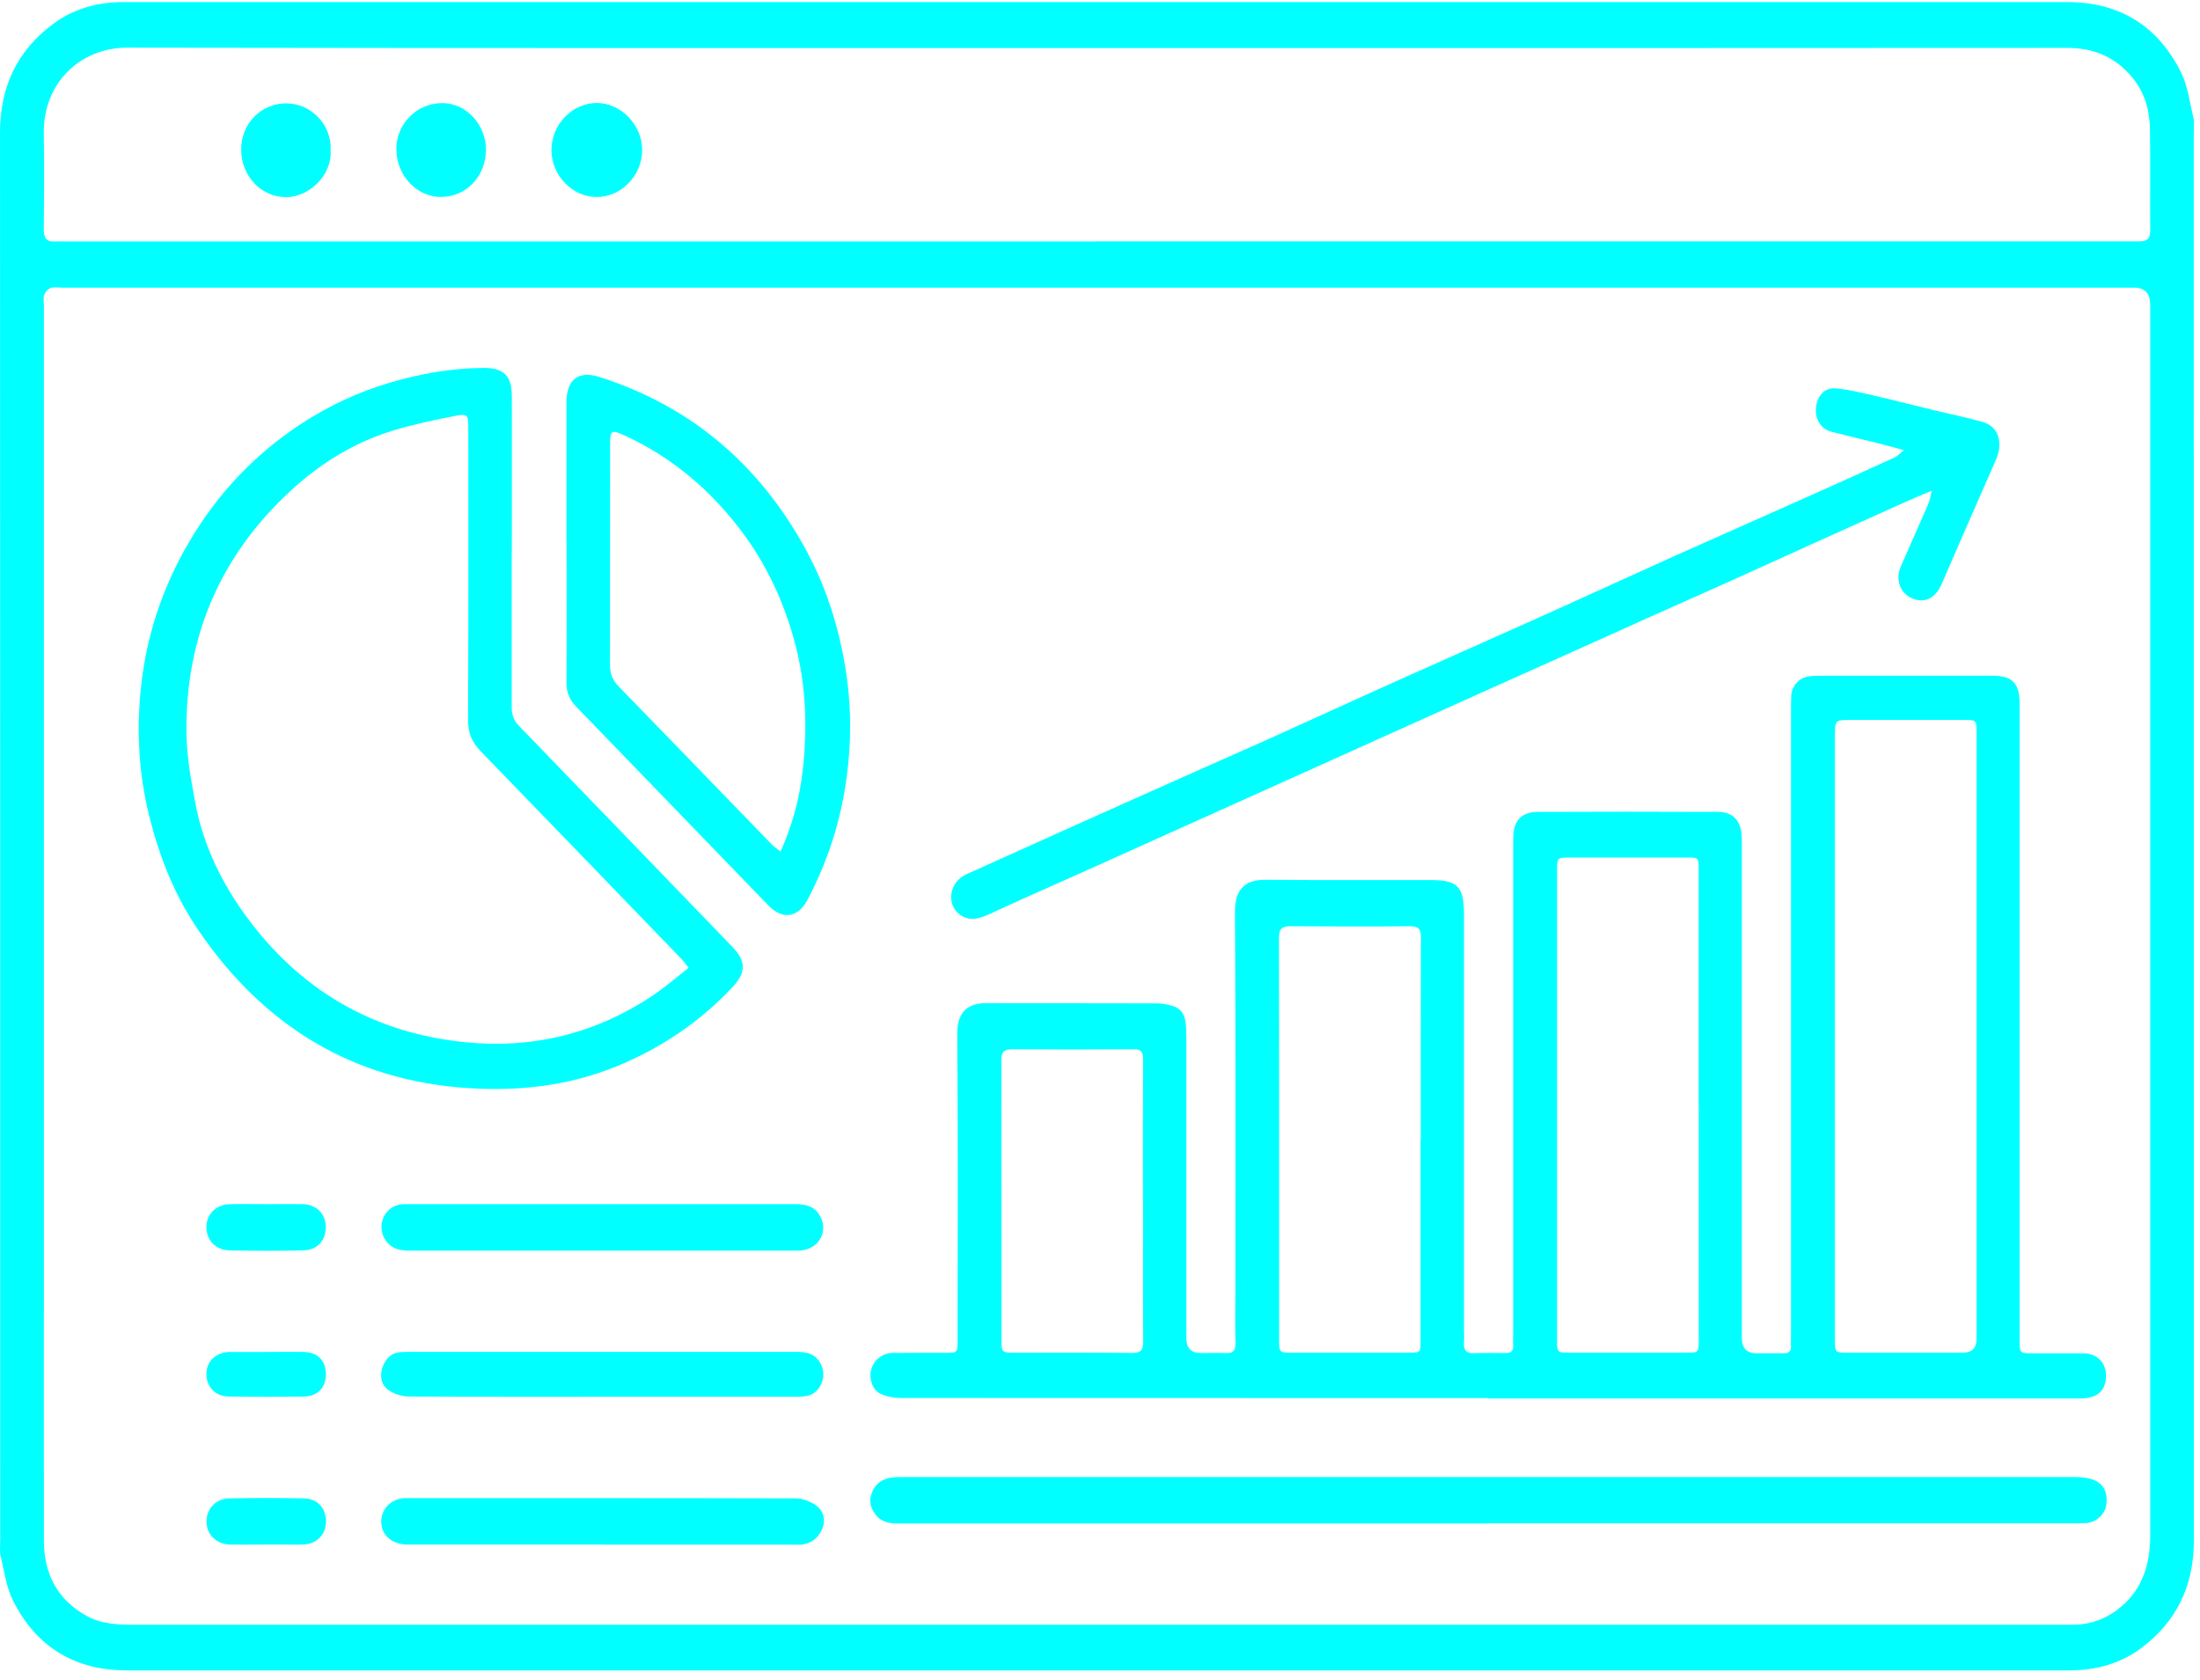
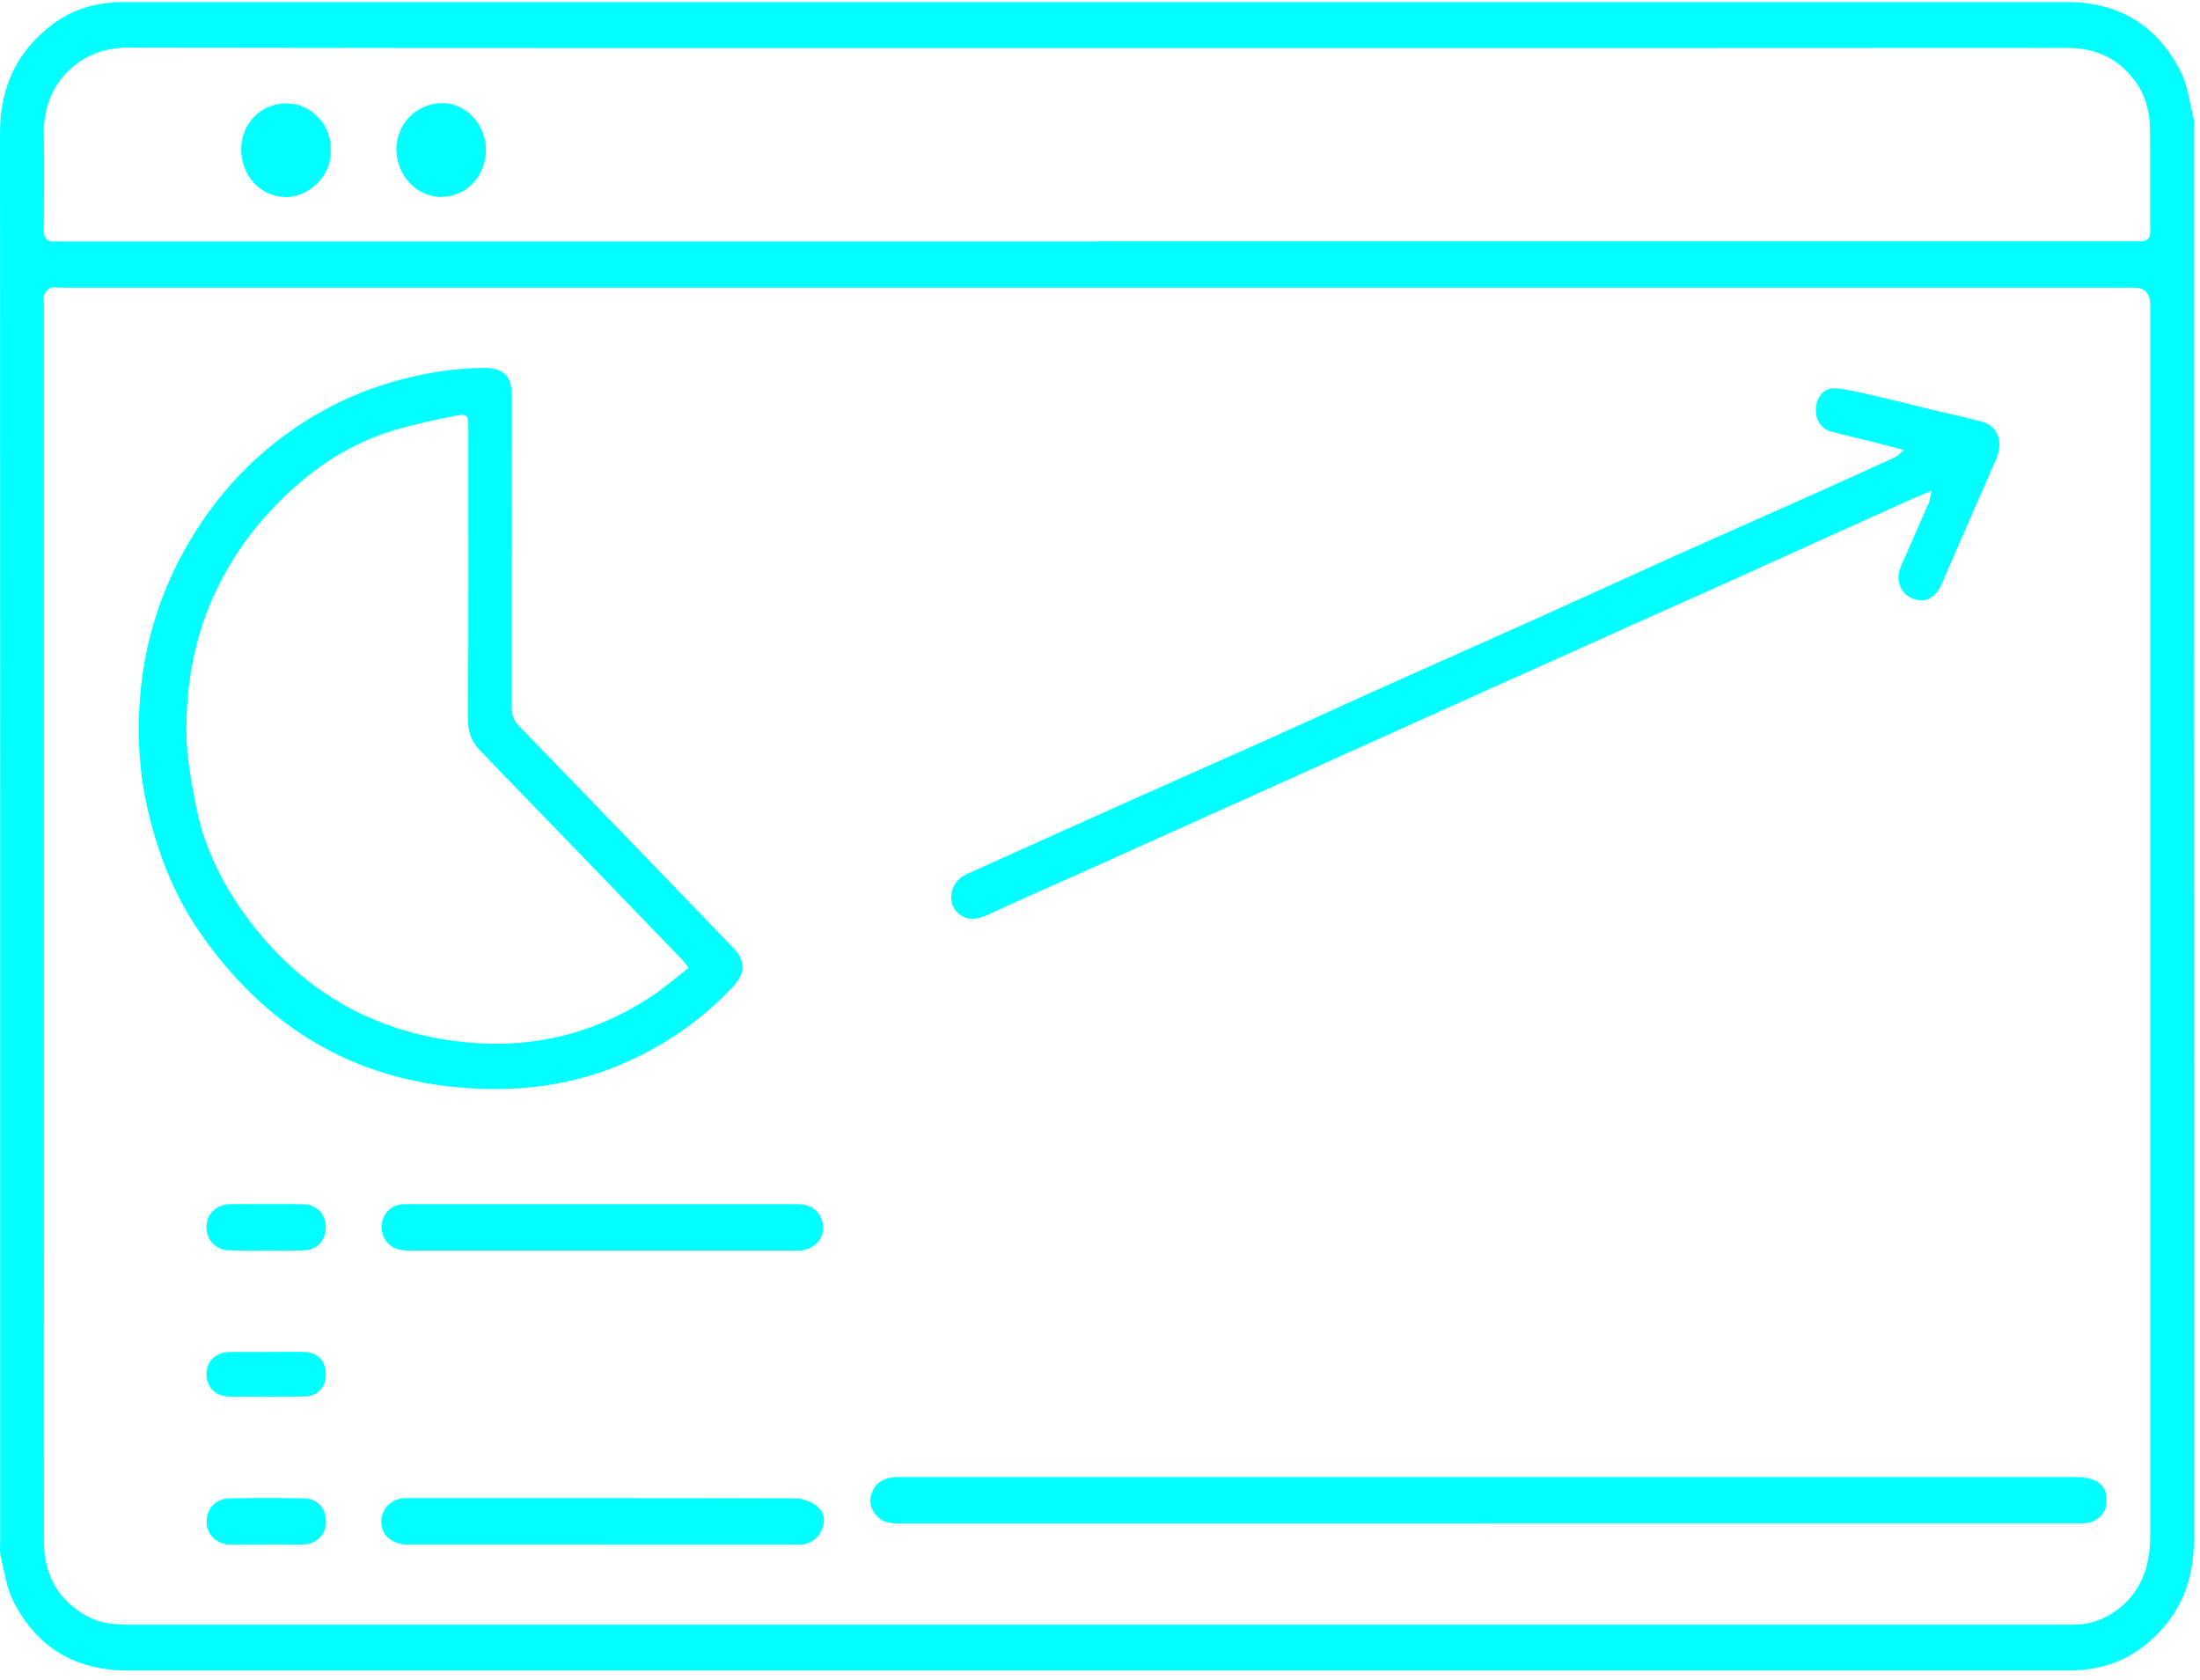
<svg xmlns="http://www.w3.org/2000/svg" width="186" height="142" viewBox="0 0 186 142" fill="none">
-   <path d="M92.762 0.178C120.102 0.178 147.442 0.178 174.782 0.178C179.102 0.178 182.372 2.103 184.372 6.068C184.962 7.227 185.122 8.625 185.432 9.918C185.532 10.322 185.472 10.767 185.472 11.192C185.472 50.867 185.472 90.541 185.482 130.216C185.482 134.057 184.032 137.079 181.052 139.315C179.232 140.681 177.142 141.219 174.922 141.219C151.542 141.219 128.172 141.219 104.792 141.219C73.442 141.219 42.082 141.219 10.732 141.219C6.422 141.219 3.132 139.325 1.122 135.361C0.542 134.222 0.362 132.856 0.062 131.583C-0.048 131.138 0.022 130.641 0.022 130.165C0.022 90.51 0.022 50.867 0.002 11.212C0.002 7.331 1.452 4.298 4.452 2.052C6.232 0.716 8.272 0.178 10.442 0.178C28.912 0.178 47.382 0.178 65.842 0.178C74.812 0.178 83.782 0.178 92.742 0.178H92.762ZM92.732 24.317C63.552 24.317 34.382 24.317 5.202 24.317C4.892 24.317 4.542 24.244 4.272 24.348C4.042 24.441 3.812 24.71 3.732 24.958C3.642 25.227 3.712 25.548 3.712 25.848C3.712 52.243 3.712 78.627 3.712 105.022C3.712 113.427 3.702 121.832 3.712 130.237C3.712 133.063 4.852 135.236 7.312 136.603C8.572 137.307 9.932 137.358 11.322 137.358C65.612 137.358 119.902 137.358 174.192 137.358C174.702 137.358 175.212 137.358 175.712 137.338C176.892 137.265 177.972 136.851 178.932 136.147C181.062 134.595 181.792 132.38 181.792 129.782C181.792 95.106 181.792 60.441 181.792 25.766C181.792 24.799 181.332 24.317 180.412 24.317C151.192 24.317 121.962 24.317 92.742 24.317H92.732ZM92.662 20.404C121.742 20.404 150.822 20.404 179.902 20.404C180.242 20.404 180.582 20.404 180.922 20.404C181.512 20.414 181.802 20.166 181.792 19.514C181.772 16.667 181.812 13.81 181.772 10.964C181.752 9.422 181.372 7.952 180.402 6.71C178.932 4.826 177.032 4.039 174.702 4.049C150.312 4.07 125.922 4.06 101.532 4.06C71.272 4.06 41.002 4.081 10.742 4.029C6.802 4.029 3.622 7.01 3.702 11.326C3.752 14.028 3.722 16.729 3.702 19.431C3.702 20.145 3.962 20.456 4.632 20.414C4.872 20.404 5.112 20.414 5.362 20.414C34.462 20.414 63.572 20.414 92.672 20.414L92.662 20.404Z" fill="#00FFFF" />
-   <path d="M125.822 118.199C109.292 118.199 92.752 118.199 76.222 118.188C75.612 118.188 74.952 118.085 74.412 117.816C73.732 117.484 73.462 116.511 73.652 115.797C73.862 115.011 74.582 114.4 75.412 114.379C76.912 114.358 78.412 114.379 79.912 114.369C80.952 114.369 80.962 114.369 80.962 113.303C80.962 104.67 81.002 96.037 80.932 87.415C80.922 85.366 81.992 84.796 83.472 84.807C88.262 84.827 93.042 84.807 97.832 84.827C98.282 84.827 98.742 84.921 99.172 85.055C99.782 85.241 100.142 85.707 100.222 86.359C100.282 86.804 100.302 87.26 100.302 87.705C100.302 96.182 100.302 104.67 100.302 113.147C100.302 113.969 100.705 114.383 101.512 114.389C102.212 114.389 102.912 114.358 103.612 114.389C104.222 114.421 104.472 114.214 104.452 113.541C104.412 112.112 104.442 110.694 104.442 109.266C104.442 98.532 104.472 87.798 104.412 77.075C104.402 74.942 105.502 74.363 107.022 74.383C111.662 74.425 116.302 74.394 120.942 74.404C123.242 74.404 123.772 74.942 123.772 77.292C123.772 88.978 123.772 100.654 123.772 112.34C123.772 112.713 123.802 113.096 123.772 113.468C123.712 114.141 123.972 114.431 124.642 114.4C125.532 114.369 126.432 114.379 127.322 114.389C127.742 114.389 127.952 114.224 127.932 113.768C127.912 113.448 127.932 113.116 127.932 112.795C127.932 98.936 127.932 85.076 127.932 71.216C127.932 70.698 127.942 70.139 128.142 69.684C128.462 68.939 129.182 68.639 129.942 68.639C135.042 68.618 140.142 68.618 145.242 68.639C146.512 68.639 147.192 69.384 147.252 70.698C147.272 71.071 147.262 71.444 147.262 71.827C147.262 85.583 147.262 99.339 147.262 113.106C147.262 113.969 147.672 114.403 148.492 114.41C149.262 114.41 150.042 114.4 150.812 114.41C151.232 114.41 151.442 114.245 151.422 113.789C151.402 113.468 151.422 113.137 151.422 112.816C151.422 95.23 151.422 77.644 151.422 60.058C151.422 59.633 151.422 59.209 151.442 58.785C151.502 57.998 152.092 57.325 152.842 57.201C153.172 57.139 153.512 57.128 153.852 57.128C158.662 57.128 163.472 57.128 168.282 57.128C168.572 57.128 168.862 57.128 169.152 57.17C170.062 57.294 170.582 57.812 170.702 58.764C170.762 59.209 170.752 59.664 170.752 60.109C170.752 77.623 170.752 95.126 170.752 112.64C170.752 112.868 170.752 113.096 170.752 113.313C170.752 114.389 170.782 114.41 171.802 114.41C173.252 114.41 174.702 114.41 176.152 114.41C177.262 114.421 178.022 115.166 178.052 116.211C178.092 117.412 177.482 118.095 176.262 118.209C175.922 118.24 175.582 118.23 175.252 118.23C158.772 118.23 142.282 118.23 125.802 118.23L125.822 118.199ZM167.112 87.591C167.112 79.031 167.112 70.481 167.112 61.921C167.112 60.896 167.072 60.865 166.092 60.865C162.802 60.865 159.512 60.865 156.232 60.865C155.222 60.865 155.132 60.958 155.132 62.045C155.132 79.134 155.132 96.224 155.132 113.303C155.132 114.317 155.172 114.358 156.162 114.358C159.422 114.358 162.692 114.358 165.952 114.358C166.725 114.358 167.112 113.965 167.112 113.178C167.112 104.649 167.112 96.12 167.112 87.581V87.591ZM143.612 93.491C143.612 86.835 143.612 80.18 143.612 73.524C143.612 72.51 143.612 72.499 142.672 72.499C139.312 72.499 135.952 72.499 132.592 72.499C131.692 72.499 131.642 72.562 131.642 73.483C131.642 86.763 131.642 100.054 131.642 113.334C131.642 114.307 131.692 114.358 132.622 114.358C135.932 114.358 139.242 114.358 142.562 114.358C143.612 114.358 143.622 114.358 143.622 113.23C143.622 106.647 143.622 100.074 143.622 93.491H143.612ZM120.122 96.296C120.122 90.624 120.112 84.941 120.132 79.269C120.132 78.565 119.942 78.306 119.232 78.306C115.852 78.337 112.462 78.327 109.082 78.306C108.422 78.306 108.132 78.503 108.132 79.248C108.152 90.624 108.142 101.999 108.142 113.385C108.142 114.296 108.212 114.358 109.102 114.358C112.432 114.358 115.772 114.358 119.102 114.358C120.102 114.358 120.102 114.358 120.102 113.323C120.102 107.651 120.102 101.968 120.102 96.296H120.122ZM96.632 101.534C96.632 97.528 96.622 93.532 96.642 89.527C96.642 88.906 96.442 88.699 95.852 88.709C92.422 88.73 88.992 88.73 85.562 88.709C84.932 88.709 84.662 88.895 84.662 89.609C84.682 97.538 84.662 105.467 84.672 113.396C84.672 114.296 84.742 114.358 85.642 114.358C89.002 114.358 92.362 114.338 95.722 114.379C96.472 114.379 96.662 114.12 96.652 113.385C96.622 109.431 96.642 105.488 96.642 101.534H96.632Z" fill="#00FFFF" />
+   <path d="M92.762 0.178C120.102 0.178 147.442 0.178 174.782 0.178C179.102 0.178 182.372 2.103 184.372 6.068C184.962 7.227 185.122 8.625 185.432 9.918C185.532 10.322 185.472 10.767 185.472 11.192C185.472 50.867 185.472 90.541 185.482 130.216C185.482 134.057 184.032 137.079 181.052 139.315C179.232 140.681 177.142 141.219 174.922 141.219C151.542 141.219 128.172 141.219 104.792 141.219C73.442 141.219 42.082 141.219 10.732 141.219C6.422 141.219 3.132 139.325 1.122 135.361C0.542 134.222 0.362 132.856 0.062 131.583C-0.048 131.138 0.022 130.641 0.022 130.165C0.022 90.51 0.022 50.867 0.002 11.212C0.002 7.331 1.452 4.298 4.452 2.052C6.232 0.716 8.272 0.178 10.442 0.178C28.912 0.178 47.382 0.178 65.842 0.178H92.762ZM92.732 24.317C63.552 24.317 34.382 24.317 5.202 24.317C4.892 24.317 4.542 24.244 4.272 24.348C4.042 24.441 3.812 24.71 3.732 24.958C3.642 25.227 3.712 25.548 3.712 25.848C3.712 52.243 3.712 78.627 3.712 105.022C3.712 113.427 3.702 121.832 3.712 130.237C3.712 133.063 4.852 135.236 7.312 136.603C8.572 137.307 9.932 137.358 11.322 137.358C65.612 137.358 119.902 137.358 174.192 137.358C174.702 137.358 175.212 137.358 175.712 137.338C176.892 137.265 177.972 136.851 178.932 136.147C181.062 134.595 181.792 132.38 181.792 129.782C181.792 95.106 181.792 60.441 181.792 25.766C181.792 24.799 181.332 24.317 180.412 24.317C151.192 24.317 121.962 24.317 92.742 24.317H92.732ZM92.662 20.404C121.742 20.404 150.822 20.404 179.902 20.404C180.242 20.404 180.582 20.404 180.922 20.404C181.512 20.414 181.802 20.166 181.792 19.514C181.772 16.667 181.812 13.81 181.772 10.964C181.752 9.422 181.372 7.952 180.402 6.71C178.932 4.826 177.032 4.039 174.702 4.049C150.312 4.07 125.922 4.06 101.532 4.06C71.272 4.06 41.002 4.081 10.742 4.029C6.802 4.029 3.622 7.01 3.702 11.326C3.752 14.028 3.722 16.729 3.702 19.431C3.702 20.145 3.962 20.456 4.632 20.414C4.872 20.404 5.112 20.414 5.362 20.414C34.462 20.414 63.572 20.414 92.672 20.414L92.662 20.404Z" fill="#00FFFF" />
  <path d="M43.262 46.674C43.262 51.053 43.262 55.431 43.262 59.809C43.262 60.462 43.452 60.938 43.902 61.393C49.922 67.614 55.932 73.845 61.942 80.076C63.082 81.257 63.072 82.229 61.952 83.43C59.142 86.432 55.842 88.637 52.082 90.169C48.042 91.804 43.862 92.27 39.572 91.99C29.882 91.359 22.312 86.784 16.762 78.627C14.752 75.677 13.442 72.365 12.582 68.846C11.752 65.451 11.562 62.014 11.872 58.578C12.282 54.023 13.672 49.769 15.972 45.846C18.382 41.737 21.532 38.404 25.452 35.837C27.782 34.315 30.272 33.146 32.932 32.359C35.552 31.583 38.202 31.117 40.922 31.106C42.592 31.106 43.272 31.769 43.272 33.487C43.282 37.886 43.272 42.296 43.272 46.695L43.262 46.674ZM58.232 81.836C57.952 81.484 57.782 81.246 57.582 81.039C51.942 75.201 46.312 69.353 40.652 63.525C39.922 62.77 39.572 61.993 39.572 60.896C39.612 52.647 39.592 44.387 39.592 36.137C39.592 35.112 39.532 34.967 38.582 35.143C36.782 35.485 34.992 35.868 33.242 36.396C30.002 37.379 27.142 39.128 24.632 41.437C18.712 46.871 15.682 53.713 15.762 61.911C15.782 63.939 16.152 65.979 16.532 67.976C17.182 71.402 18.672 74.487 20.672 77.271C25.322 83.73 31.592 87.332 39.312 88.109C45.042 88.688 50.392 87.384 55.242 84.124C56.262 83.441 57.202 82.612 58.232 81.815V81.836Z" fill="#00FFFF" />
  <path d="M160.952 38.052C160.132 37.834 159.442 37.638 158.742 37.462C157.452 37.141 156.162 36.841 154.872 36.51C153.962 36.282 153.442 35.464 153.532 34.481C153.622 33.466 154.272 32.731 155.242 32.835C156.432 32.949 157.612 33.259 158.782 33.528C160.362 33.891 161.922 34.294 163.492 34.677C164.872 35.009 166.272 35.288 167.642 35.681C168.962 36.054 169.382 37.42 168.752 38.859C167.202 42.368 165.672 45.887 164.142 49.407C163.622 50.597 162.692 51.042 161.642 50.576C160.632 50.131 160.222 48.993 160.712 47.875C161.492 46.084 162.292 44.304 163.072 42.503C163.182 42.244 163.202 41.954 163.312 41.488C162.402 41.871 161.662 42.182 160.922 42.513C158.342 43.672 155.762 44.832 153.182 46.001C150.692 47.13 148.202 48.268 145.712 49.386C143.552 50.359 141.382 51.311 139.212 52.284C137.052 53.257 134.892 54.24 132.732 55.203C130.552 56.187 128.362 57.16 126.172 58.143C124.032 59.105 121.892 60.068 119.752 61.031C117.572 62.014 115.382 62.997 113.202 63.981C111.022 64.964 108.832 65.947 106.652 66.931C104.512 67.893 102.372 68.856 100.232 69.819C98.022 70.812 95.822 71.806 93.612 72.8C91.452 73.773 89.282 74.735 87.122 75.698C85.952 76.226 84.782 76.754 83.622 77.292C82.772 77.685 81.892 77.923 81.082 77.271C79.962 76.36 80.312 74.539 81.692 73.918C85.992 71.982 90.292 70.036 94.602 68.111C98.772 66.237 102.962 64.395 107.132 62.532C110.972 60.803 114.792 59.043 118.632 57.325C122.472 55.596 126.322 53.909 130.162 52.181C134.002 50.452 137.822 48.693 141.662 46.964C145.172 45.391 148.692 43.848 152.202 42.275C154.872 41.085 157.542 39.884 160.202 38.663C160.452 38.549 160.642 38.321 160.942 38.072L160.952 38.052Z" fill="#00FFFF" />
  <path d="M125.862 128.798C109.262 128.798 92.652 128.798 76.052 128.798C75.302 128.798 74.592 128.736 74.072 128.104C73.612 127.556 73.442 126.904 73.702 126.221C73.992 125.424 74.612 125.02 75.412 124.906C75.672 124.875 75.942 124.875 76.212 124.875C109.302 124.875 142.382 124.875 175.472 124.875C175.942 124.875 176.442 124.916 176.892 125.072C177.842 125.382 178.232 126.179 178.072 127.256C177.952 128.053 177.182 128.726 176.332 128.767C175.922 128.788 175.512 128.777 175.102 128.777C158.692 128.777 142.282 128.777 125.872 128.777L125.862 128.798Z" fill="#00FFFF" />
-   <path d="M47.892 45.805C47.892 41.882 47.892 37.948 47.892 34.025C47.892 32.079 48.902 31.303 50.682 31.872C58.312 34.305 64.082 39.139 68.042 46.301C69.852 49.583 70.962 53.102 71.532 56.839C72.052 60.275 71.962 63.67 71.372 67.055C70.812 70.233 69.762 73.266 68.252 76.102C67.452 77.603 66.152 77.768 64.972 76.557C59.542 70.947 54.122 65.326 48.692 59.716C48.122 59.126 47.882 58.484 47.892 57.646C47.922 53.692 47.902 49.748 47.902 45.794L47.892 45.805ZM65.992 71.992C66.992 69.757 67.602 67.49 67.862 65.171C68.282 61.455 68.152 57.76 67.142 54.106C66.242 50.856 64.862 47.864 62.892 45.184C60.222 41.55 56.912 38.714 52.862 36.841C51.662 36.292 51.582 36.323 51.582 37.69C51.582 43.869 51.582 50.038 51.572 56.218C51.572 56.942 51.782 57.501 52.282 58.008C56.612 62.459 60.922 66.931 65.242 71.382C65.452 71.599 65.712 71.765 65.992 71.992Z" fill="#00FFFF" />
  <path d="M50.932 105.726C45.492 105.726 40.062 105.726 34.622 105.726C33.852 105.726 33.132 105.602 32.632 104.898C31.772 103.697 32.442 102.031 33.882 101.824C34.122 101.793 34.362 101.803 34.602 101.803C45.502 101.803 56.392 101.803 67.292 101.803C68.062 101.803 68.752 101.948 69.212 102.61C70.102 103.894 69.382 105.488 67.822 105.705C67.562 105.736 67.292 105.726 67.022 105.726C61.662 105.726 56.292 105.726 50.932 105.726Z" fill="#00FFFF" />
  <path d="M50.892 130.578C45.412 130.578 39.922 130.578 34.442 130.578C33.322 130.578 32.472 129.967 32.282 129.077C32.032 127.908 32.792 126.842 33.992 126.676C34.182 126.645 34.382 126.655 34.572 126.655C45.472 126.655 56.362 126.645 67.262 126.676C67.862 126.676 68.552 126.945 69.042 127.307C69.572 127.701 69.822 128.405 69.562 129.129C69.282 129.905 68.742 130.413 67.932 130.558C67.652 130.609 67.352 130.589 67.062 130.589C61.672 130.589 56.282 130.589 50.902 130.589L50.892 130.578Z" fill="#00FFFF" />
-   <path d="M50.912 118.085C45.472 118.085 40.032 118.095 34.602 118.064C34.022 118.064 33.362 117.868 32.872 117.536C32.222 117.112 32.082 116.315 32.342 115.59C32.602 114.855 33.112 114.328 33.952 114.307C34.142 114.307 34.342 114.286 34.532 114.286C45.452 114.286 56.382 114.286 67.302 114.286C68.202 114.286 68.972 114.431 69.422 115.373C69.932 116.408 69.332 117.805 68.232 118.012C67.852 118.085 67.462 118.085 67.082 118.085C61.692 118.085 56.302 118.085 50.912 118.085Z" fill="#00FFFF" />
  <path d="M22.492 101.803C23.532 101.803 24.572 101.793 25.602 101.803C26.732 101.824 27.512 102.59 27.542 103.676C27.572 104.825 26.862 105.674 25.682 105.705C23.582 105.757 21.482 105.747 19.382 105.705C18.222 105.684 17.432 104.815 17.452 103.718C17.462 102.631 18.282 101.824 19.442 101.803C20.452 101.782 21.472 101.803 22.482 101.803H22.492Z" fill="#00FFFF" />
  <path d="M22.502 130.578C21.492 130.578 20.472 130.599 19.462 130.578C18.302 130.558 17.472 129.74 17.462 128.663C17.442 127.566 18.232 126.697 19.392 126.676C21.492 126.635 23.592 126.635 25.692 126.676C26.872 126.697 27.592 127.535 27.562 128.694C27.532 129.771 26.752 130.537 25.622 130.578C25.092 130.599 24.562 130.578 24.032 130.578C23.522 130.578 23.022 130.578 22.512 130.578H22.502Z" fill="#00FFFF" />
  <path d="M22.512 114.296C23.572 114.296 24.632 114.276 25.692 114.296C26.852 114.327 27.532 115.021 27.552 116.139C27.572 117.277 26.872 118.054 25.702 118.064C23.582 118.095 21.452 118.095 19.332 118.064C18.192 118.043 17.442 117.236 17.452 116.149C17.462 115.083 18.242 114.338 19.392 114.296C19.442 114.296 19.492 114.296 19.532 114.296C20.522 114.296 21.512 114.296 22.502 114.296H22.512Z" fill="#00FFFF" />
-   <path d="M50.452 16.657C48.382 16.657 46.622 14.824 46.622 12.682C46.622 10.529 48.372 8.717 50.452 8.707C52.502 8.707 54.302 10.57 54.292 12.692C54.282 14.845 52.522 16.657 50.452 16.657Z" fill="#00FFFF" />
  <path d="M27.952 12.723C28.082 14.928 25.992 16.708 24.142 16.667C22.042 16.626 20.402 14.876 20.392 12.661C20.372 10.384 22.162 8.718 24.212 8.738C26.322 8.749 28.072 10.57 27.952 12.723Z" fill="#00FFFF" />
  <path d="M37.322 16.657C35.242 16.657 33.562 14.876 33.512 12.692C33.462 10.56 35.132 8.779 37.292 8.717C39.362 8.655 41.092 10.498 41.082 12.671C41.082 14.897 39.412 16.646 37.312 16.646L37.322 16.657Z" fill="#00FFFF" />
</svg>